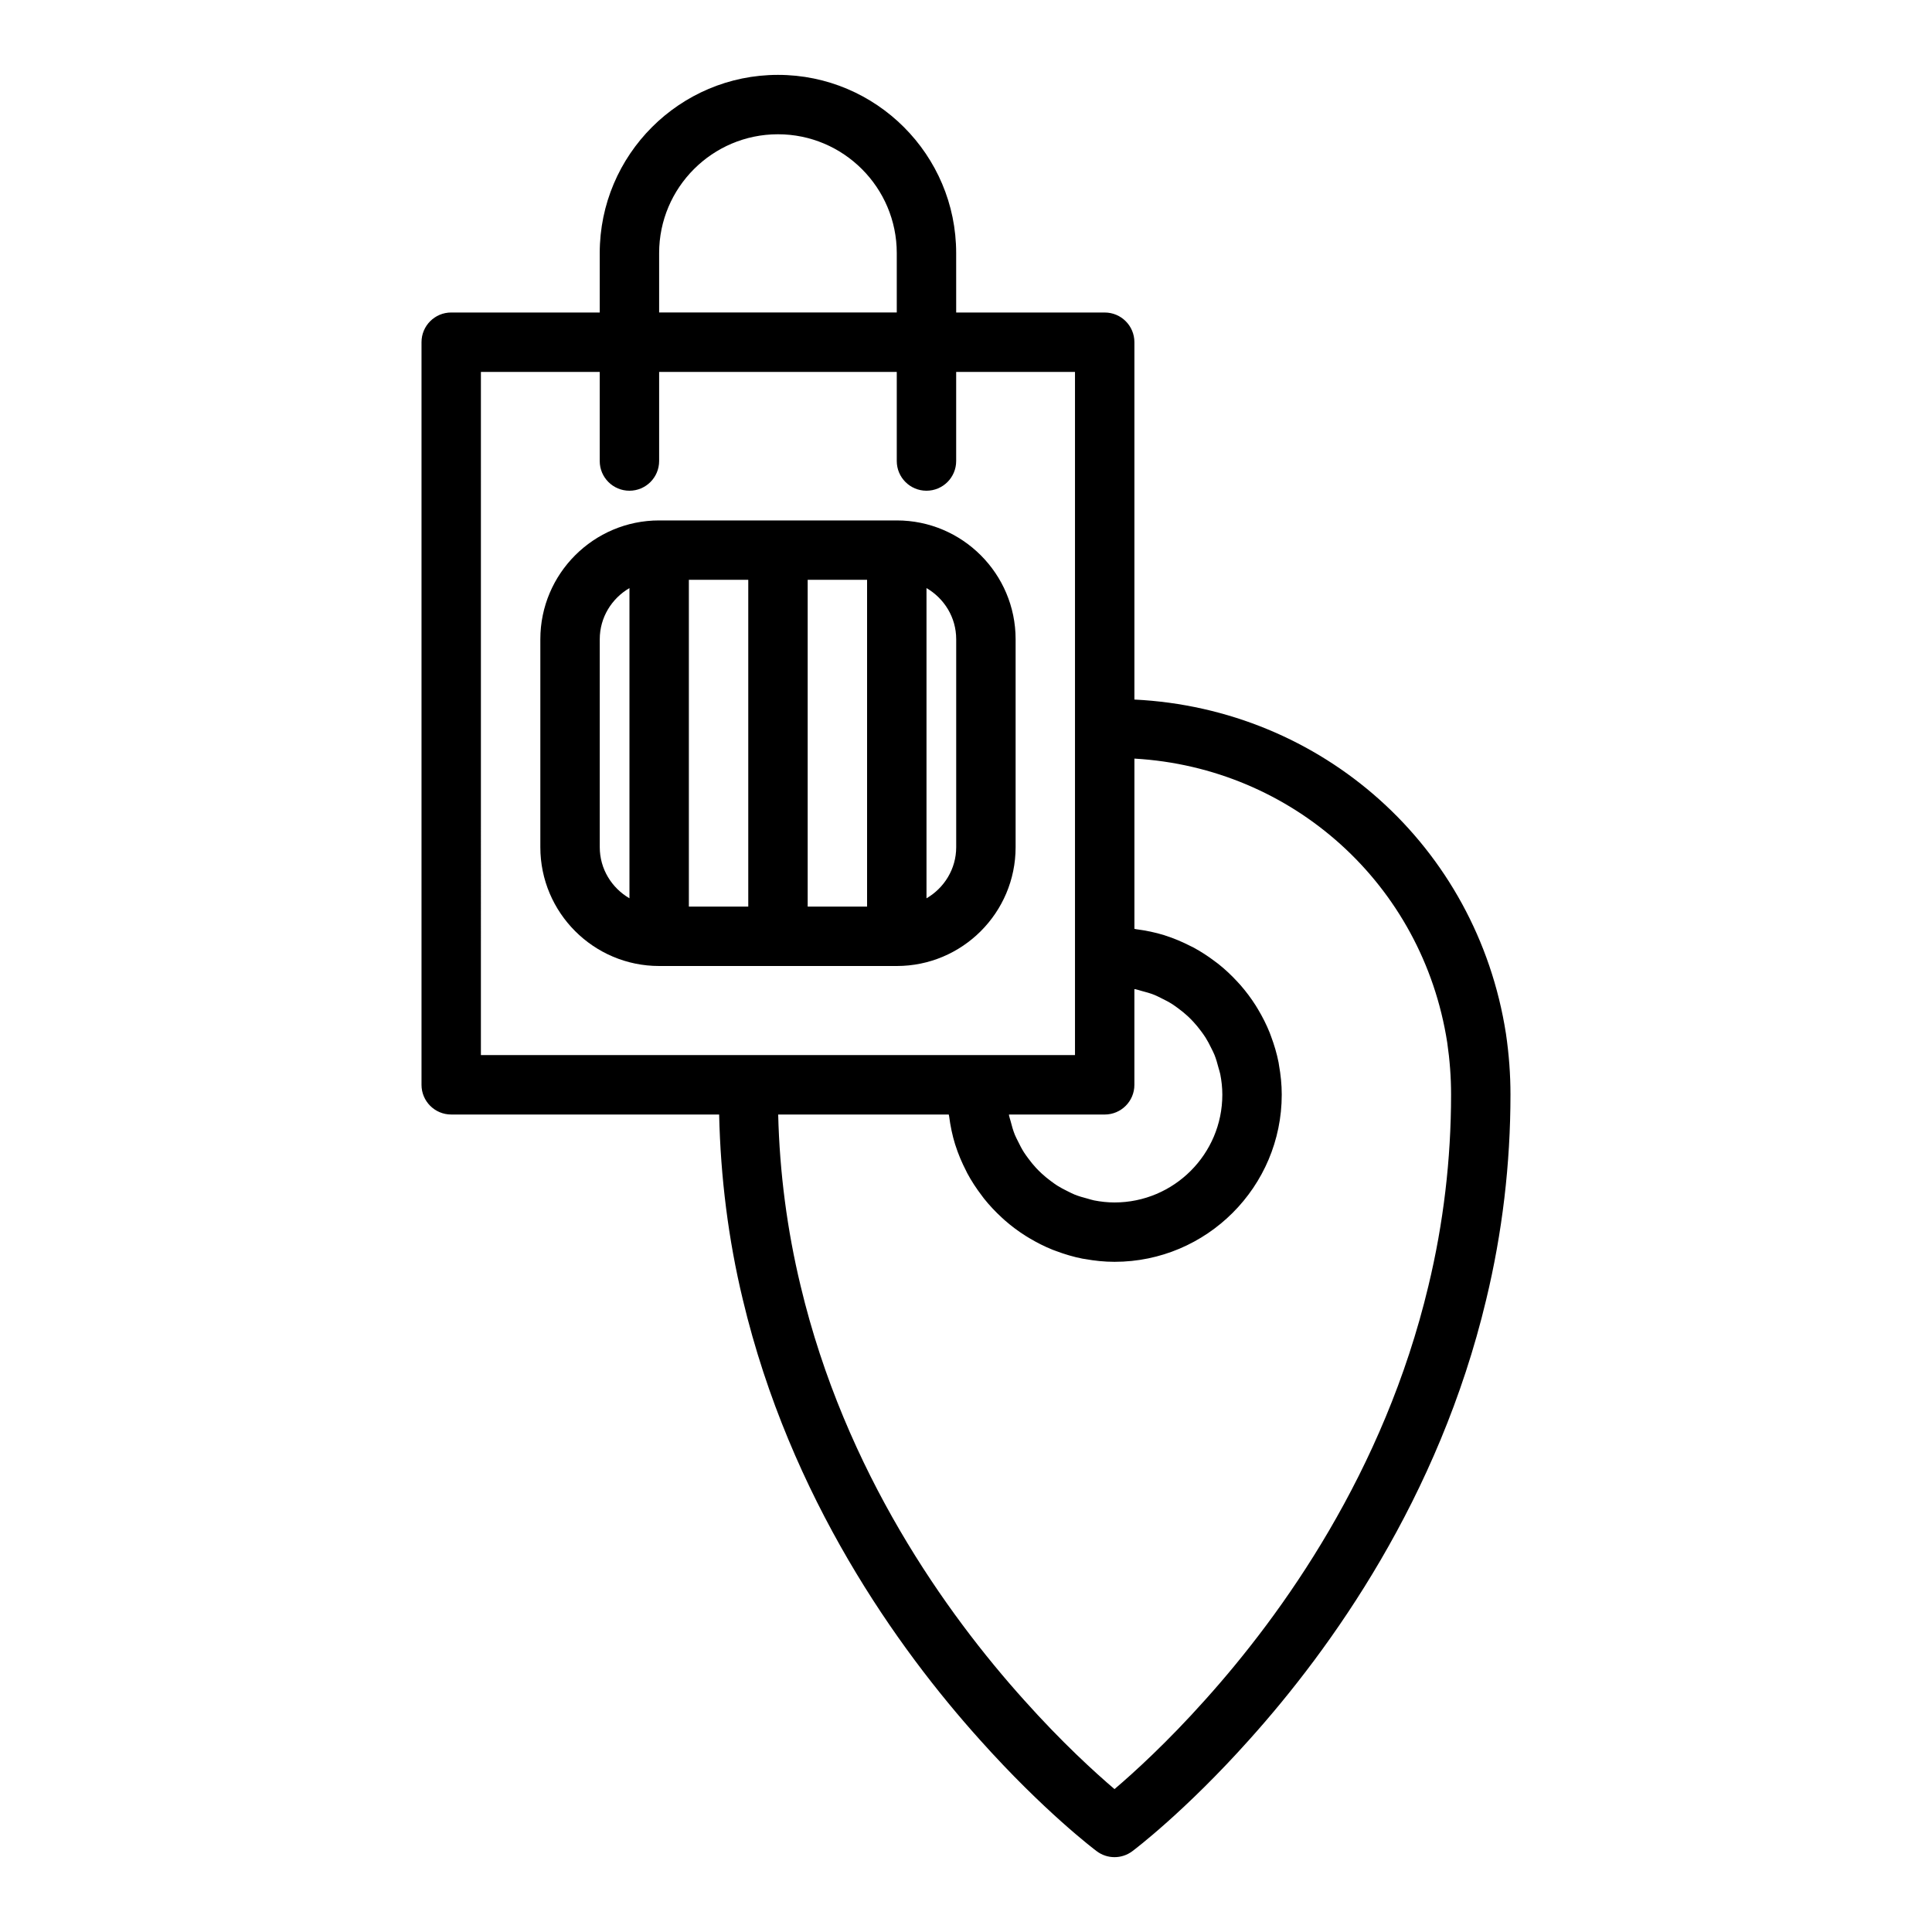
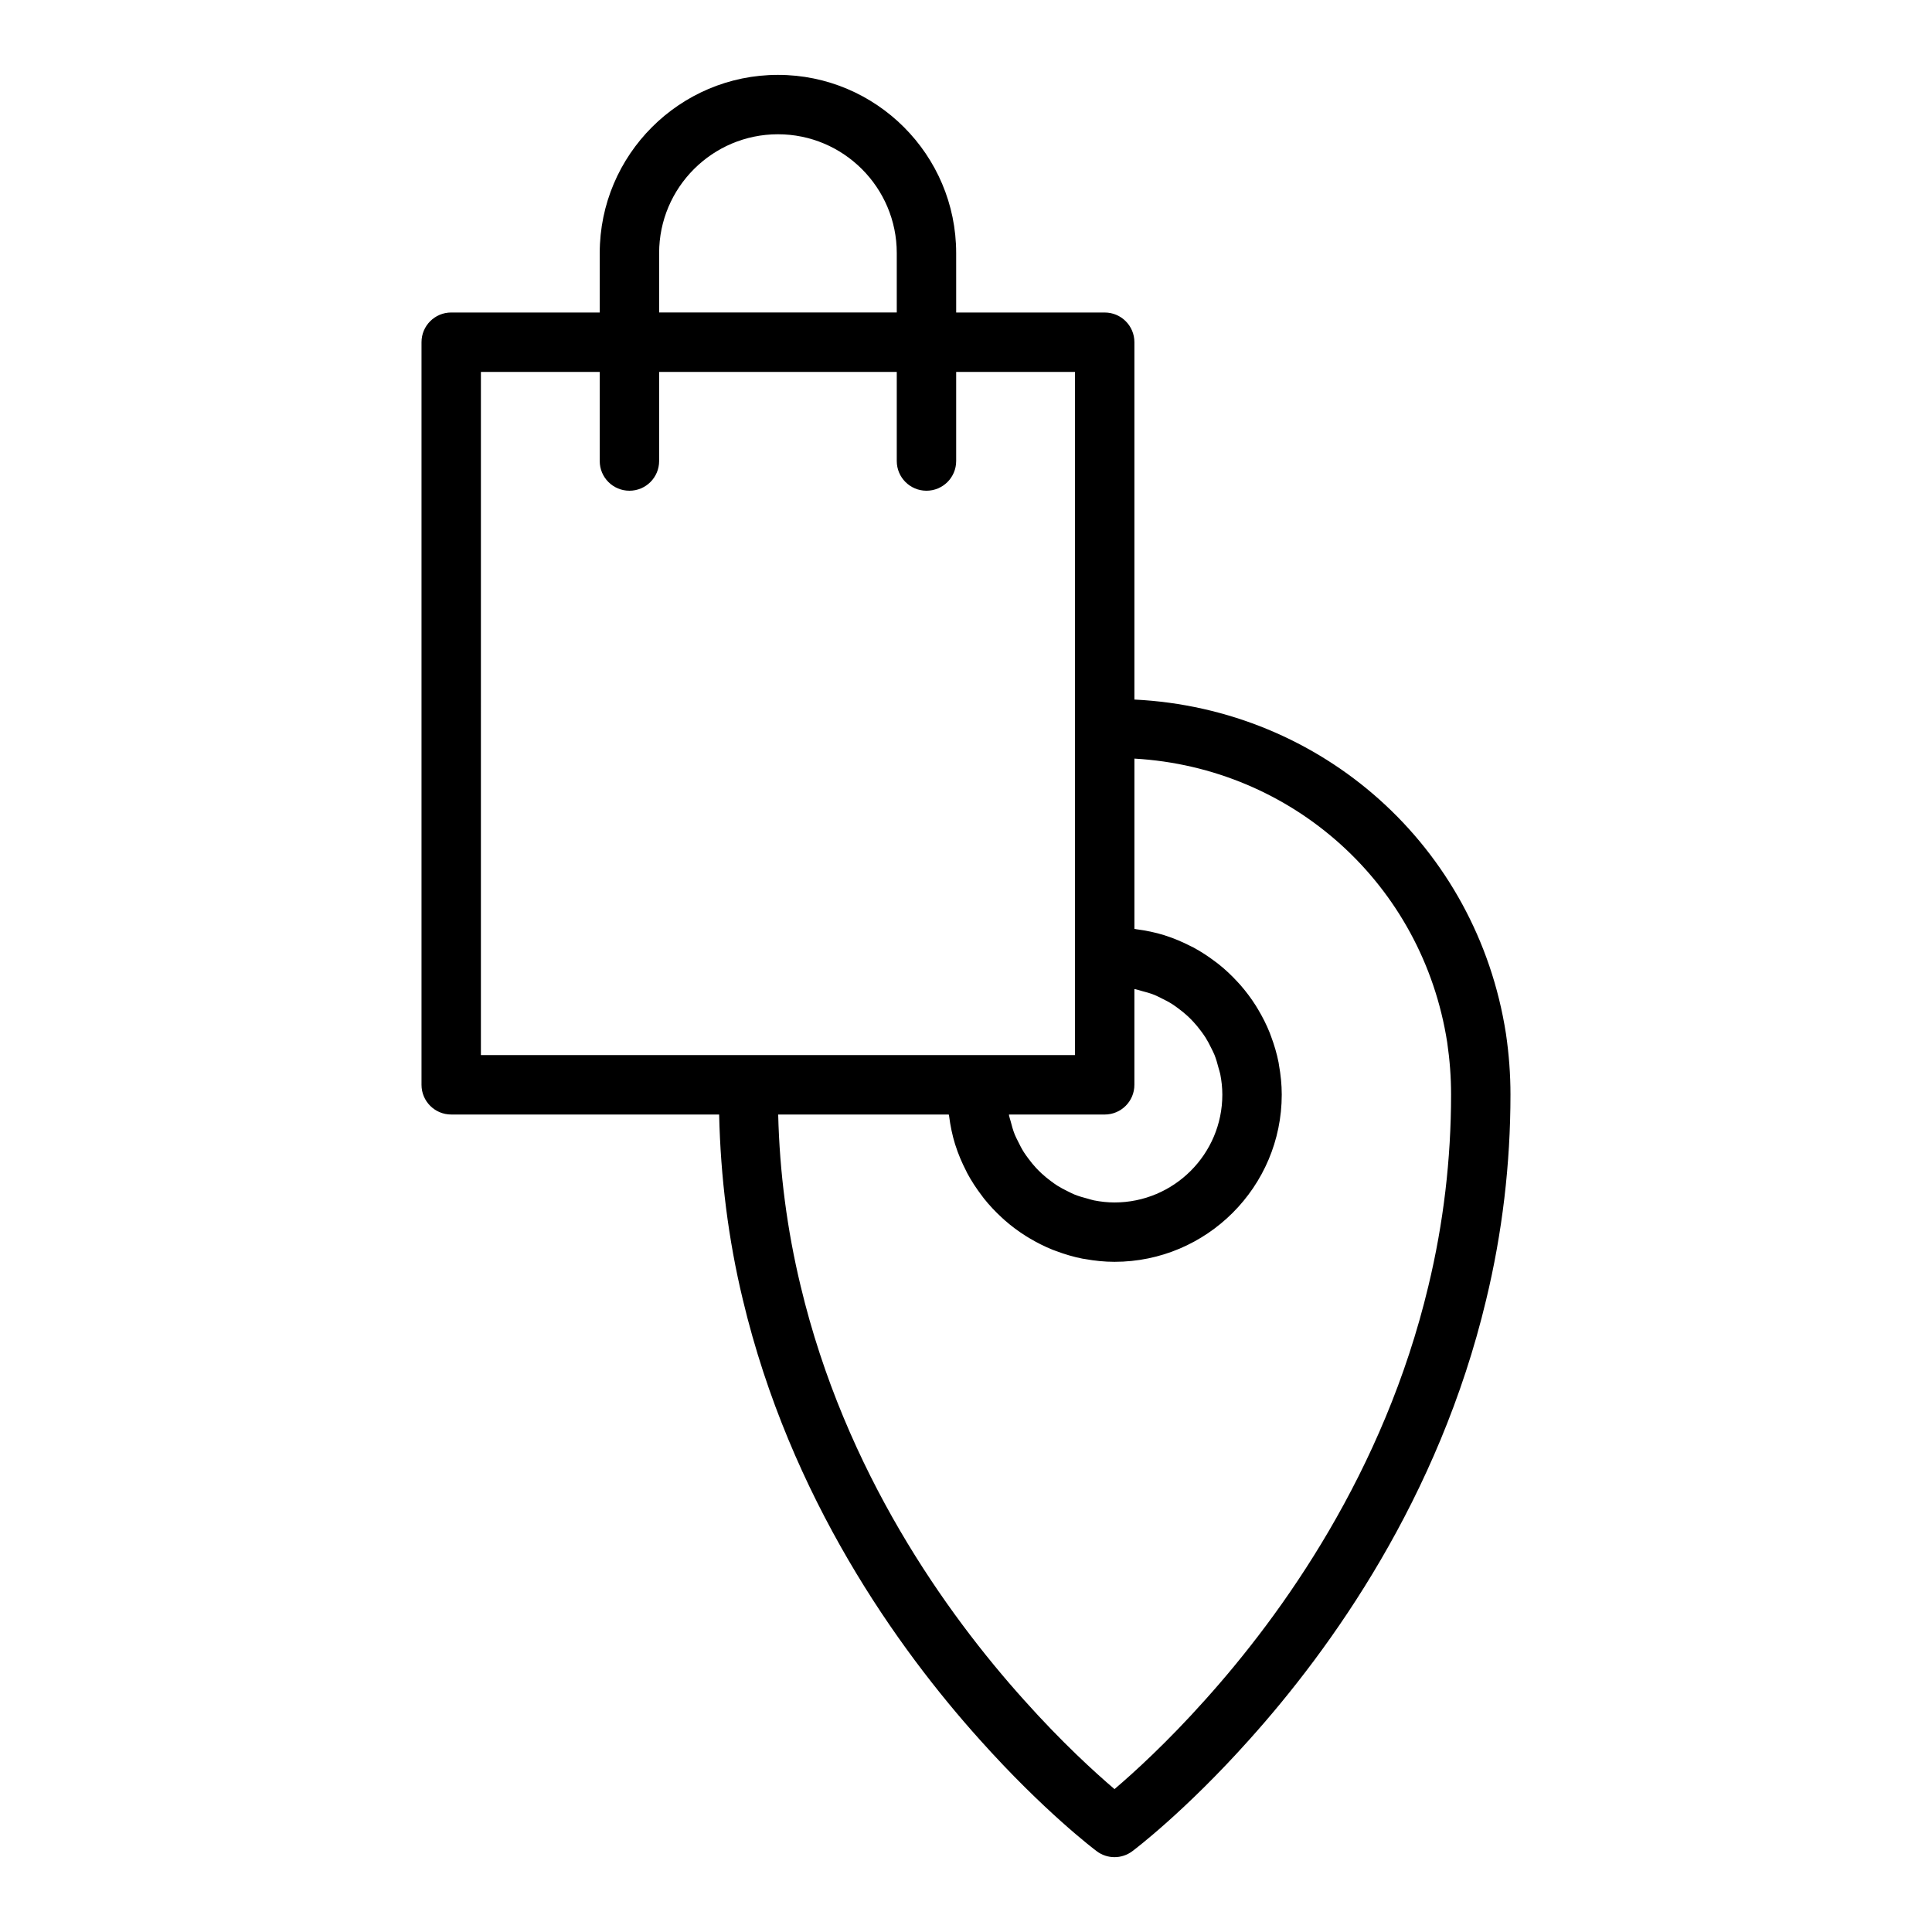
<svg xmlns="http://www.w3.org/2000/svg" fill="#000000" width="800px" height="800px" version="1.1" viewBox="144 144 512 512">
  <g>
    <path d="m543.09 417.92c-7.738-49.684-48.73-86.098-98.461-88.531v-94.699c0-4.348-3.519-7.871-7.871-7.871h-39.359l-0.004-15.746c0-26.047-21.188-47.23-47.23-47.23-26.047 0-47.23 21.188-47.23 47.23v15.742h-39.359c-4.352 0-7.871 3.523-7.871 7.871v196.8c0 4.352 3.519 7.871 7.871 7.871h71.004c0.375 16.594 2.422 33.082 6.277 49.055 12.539 52.59 41.074 92.457 62.801 116.63 16.938 18.941 30.41 29.121 30.98 29.543 1.398 1.055 3.059 1.578 4.719 1.578s3.32-0.523 4.719-1.574c0.57-0.422 14.047-10.602 30.973-29.527 21.734-24.184 50.27-64.051 62.801-116.62 4.273-17.688 6.441-35.977 6.441-54.352 0-5.367-0.391-10.633-1.199-16.168zm-96.613-11.328c1.191 0.309 2.371 0.633 3.496 1.086 0.629 0.254 1.219 0.578 1.828 0.875 0.969 0.473 1.926 0.961 2.828 1.535 0.602 0.383 1.164 0.809 1.734 1.23 0.824 0.613 1.621 1.258 2.375 1.953 0.531 0.492 1.039 1.004 1.527 1.535 0.691 0.746 1.34 1.535 1.949 2.356 0.43 0.574 0.855 1.152 1.242 1.758 0.562 0.887 1.047 1.828 1.512 2.777 0.301 0.621 0.629 1.223 0.887 1.867 0.434 1.086 0.75 2.227 1.051 3.375 0.148 0.574 0.355 1.125 0.473 1.711 0.344 1.762 0.551 3.574 0.551 5.438 0 15.758-12.816 28.574-28.574 28.574-1.863 0-3.672-0.207-5.438-0.551-0.586-0.113-1.137-0.32-1.711-0.469-1.148-0.301-2.289-0.617-3.375-1.051-0.641-0.258-1.246-0.582-1.863-0.883-0.953-0.465-1.895-0.953-2.785-1.516-0.605-0.387-1.18-0.809-1.754-1.238-0.82-0.613-1.613-1.258-2.363-1.953-0.527-0.488-1.035-0.996-1.527-1.523-0.703-0.758-1.348-1.559-1.965-2.391-0.418-0.562-0.84-1.121-1.219-1.715-0.582-0.918-1.082-1.891-1.559-2.875-0.285-0.59-0.605-1.164-0.852-1.773-0.469-1.164-0.812-2.391-1.125-3.625-0.125-0.496-0.312-0.965-0.41-1.469-0.012-0.09-0.004-0.184-0.023-0.27h25.367c4.352 0 7.871-3.519 7.871-7.871v-25.367c0.078 0.016 0.164 0.008 0.242 0.023 0.555 0.105 1.07 0.309 1.609 0.445zm-96.312-227.01c17.367 0 31.488 14.125 31.488 31.488v15.742h-62.977v-15.742c0-17.363 14.121-31.488 31.488-31.488zm-78.719 62.977h31.488v23.617c0 4.348 3.519 7.871 7.871 7.871 4.352 0 7.871-3.523 7.871-7.871v-23.617h62.977v23.617c0 4.348 3.519 7.871 7.871 7.871 4.352 0 7.871-3.523 7.871-7.871v-23.617h31.488v181.05h-157.44zm251.1 242.21c-11.77 49.371-38.691 86.938-59.219 109.77-10.039 11.23-18.844 19.227-23.969 23.594-5.129-4.367-13.938-12.371-23.977-23.609-20.52-22.816-47.441-60.387-59.219-109.78-3.566-14.793-5.559-30.035-5.934-45.387h45.203c0.02 0.156 0.078 0.301 0.098 0.457 0.332 2.574 0.852 5.09 1.605 7.508 0.008 0.027 0.02 0.051 0.031 0.078 0.762 2.414 1.746 4.723 2.891 6.941 0.09 0.176 0.164 0.359 0.258 0.531 1.121 2.106 2.434 4.086 3.867 5.973 0.199 0.262 0.383 0.531 0.59 0.789 1.43 1.797 3.004 3.461 4.691 5.016 0.285 0.262 0.562 0.523 0.855 0.777 1.707 1.496 3.527 2.856 5.453 4.074 0.332 0.211 0.664 0.41 1 0.609 1.973 1.18 4.031 2.223 6.188 3.09 0.32 0.129 0.648 0.234 0.973 0.359 2.242 0.84 4.551 1.531 6.945 2 0.227 0.043 0.457 0.062 0.688 0.105 2.531 0.457 5.129 0.734 7.793 0.734 24.438 0 44.32-19.879 44.32-44.32 0-2.664-0.277-5.262-0.73-7.797-0.039-0.227-0.062-0.461-0.105-0.688-0.469-2.394-1.16-4.707-2-6.945-0.121-0.324-0.23-0.652-0.359-0.973-0.867-2.156-1.91-4.215-3.09-6.188-0.203-0.336-0.398-0.672-0.609-1.004-1.219-1.922-2.582-3.742-4.074-5.449-0.258-0.293-0.52-0.574-0.785-0.859-1.551-1.684-3.215-3.258-5.008-4.684-0.262-0.211-0.535-0.398-0.805-0.602-1.879-1.43-3.856-2.734-5.953-3.852-0.188-0.102-0.383-0.18-0.574-0.277-2.191-1.129-4.477-2.102-6.863-2.859-0.051-0.016-0.094-0.035-0.145-0.051-2.391-0.75-4.883-1.258-7.43-1.59-0.176-0.023-0.34-0.09-0.516-0.109v-45.113c41.93 2.406 76.367 33.32 82.895 75.219 0.684 4.703 1.023 9.227 1.023 13.82 0 17.129-2.023 34.176-6.004 50.688z" />
-     <path d="m381.66 400c17.367 0 31.488-14.125 31.488-31.488v-55.105c0-17.363-14.121-31.488-31.488-31.488h-62.977c-17.367 0-31.488 14.125-31.488 31.488v55.105c0 17.363 14.121 31.488 31.488 31.488zm-55.105-102.34h15.742v86.594h-15.742zm31.488 0h15.742v86.594h-15.742zm39.359 15.742v55.105c0 5.801-3.191 10.824-7.871 13.555v-82.215c4.684 2.731 7.871 7.754 7.871 13.555zm-94.461 55.105v-55.105c0-5.801 3.191-10.824 7.871-13.555v82.211c-4.684-2.731-7.871-7.75-7.871-13.551z" />
  </g>
</svg>